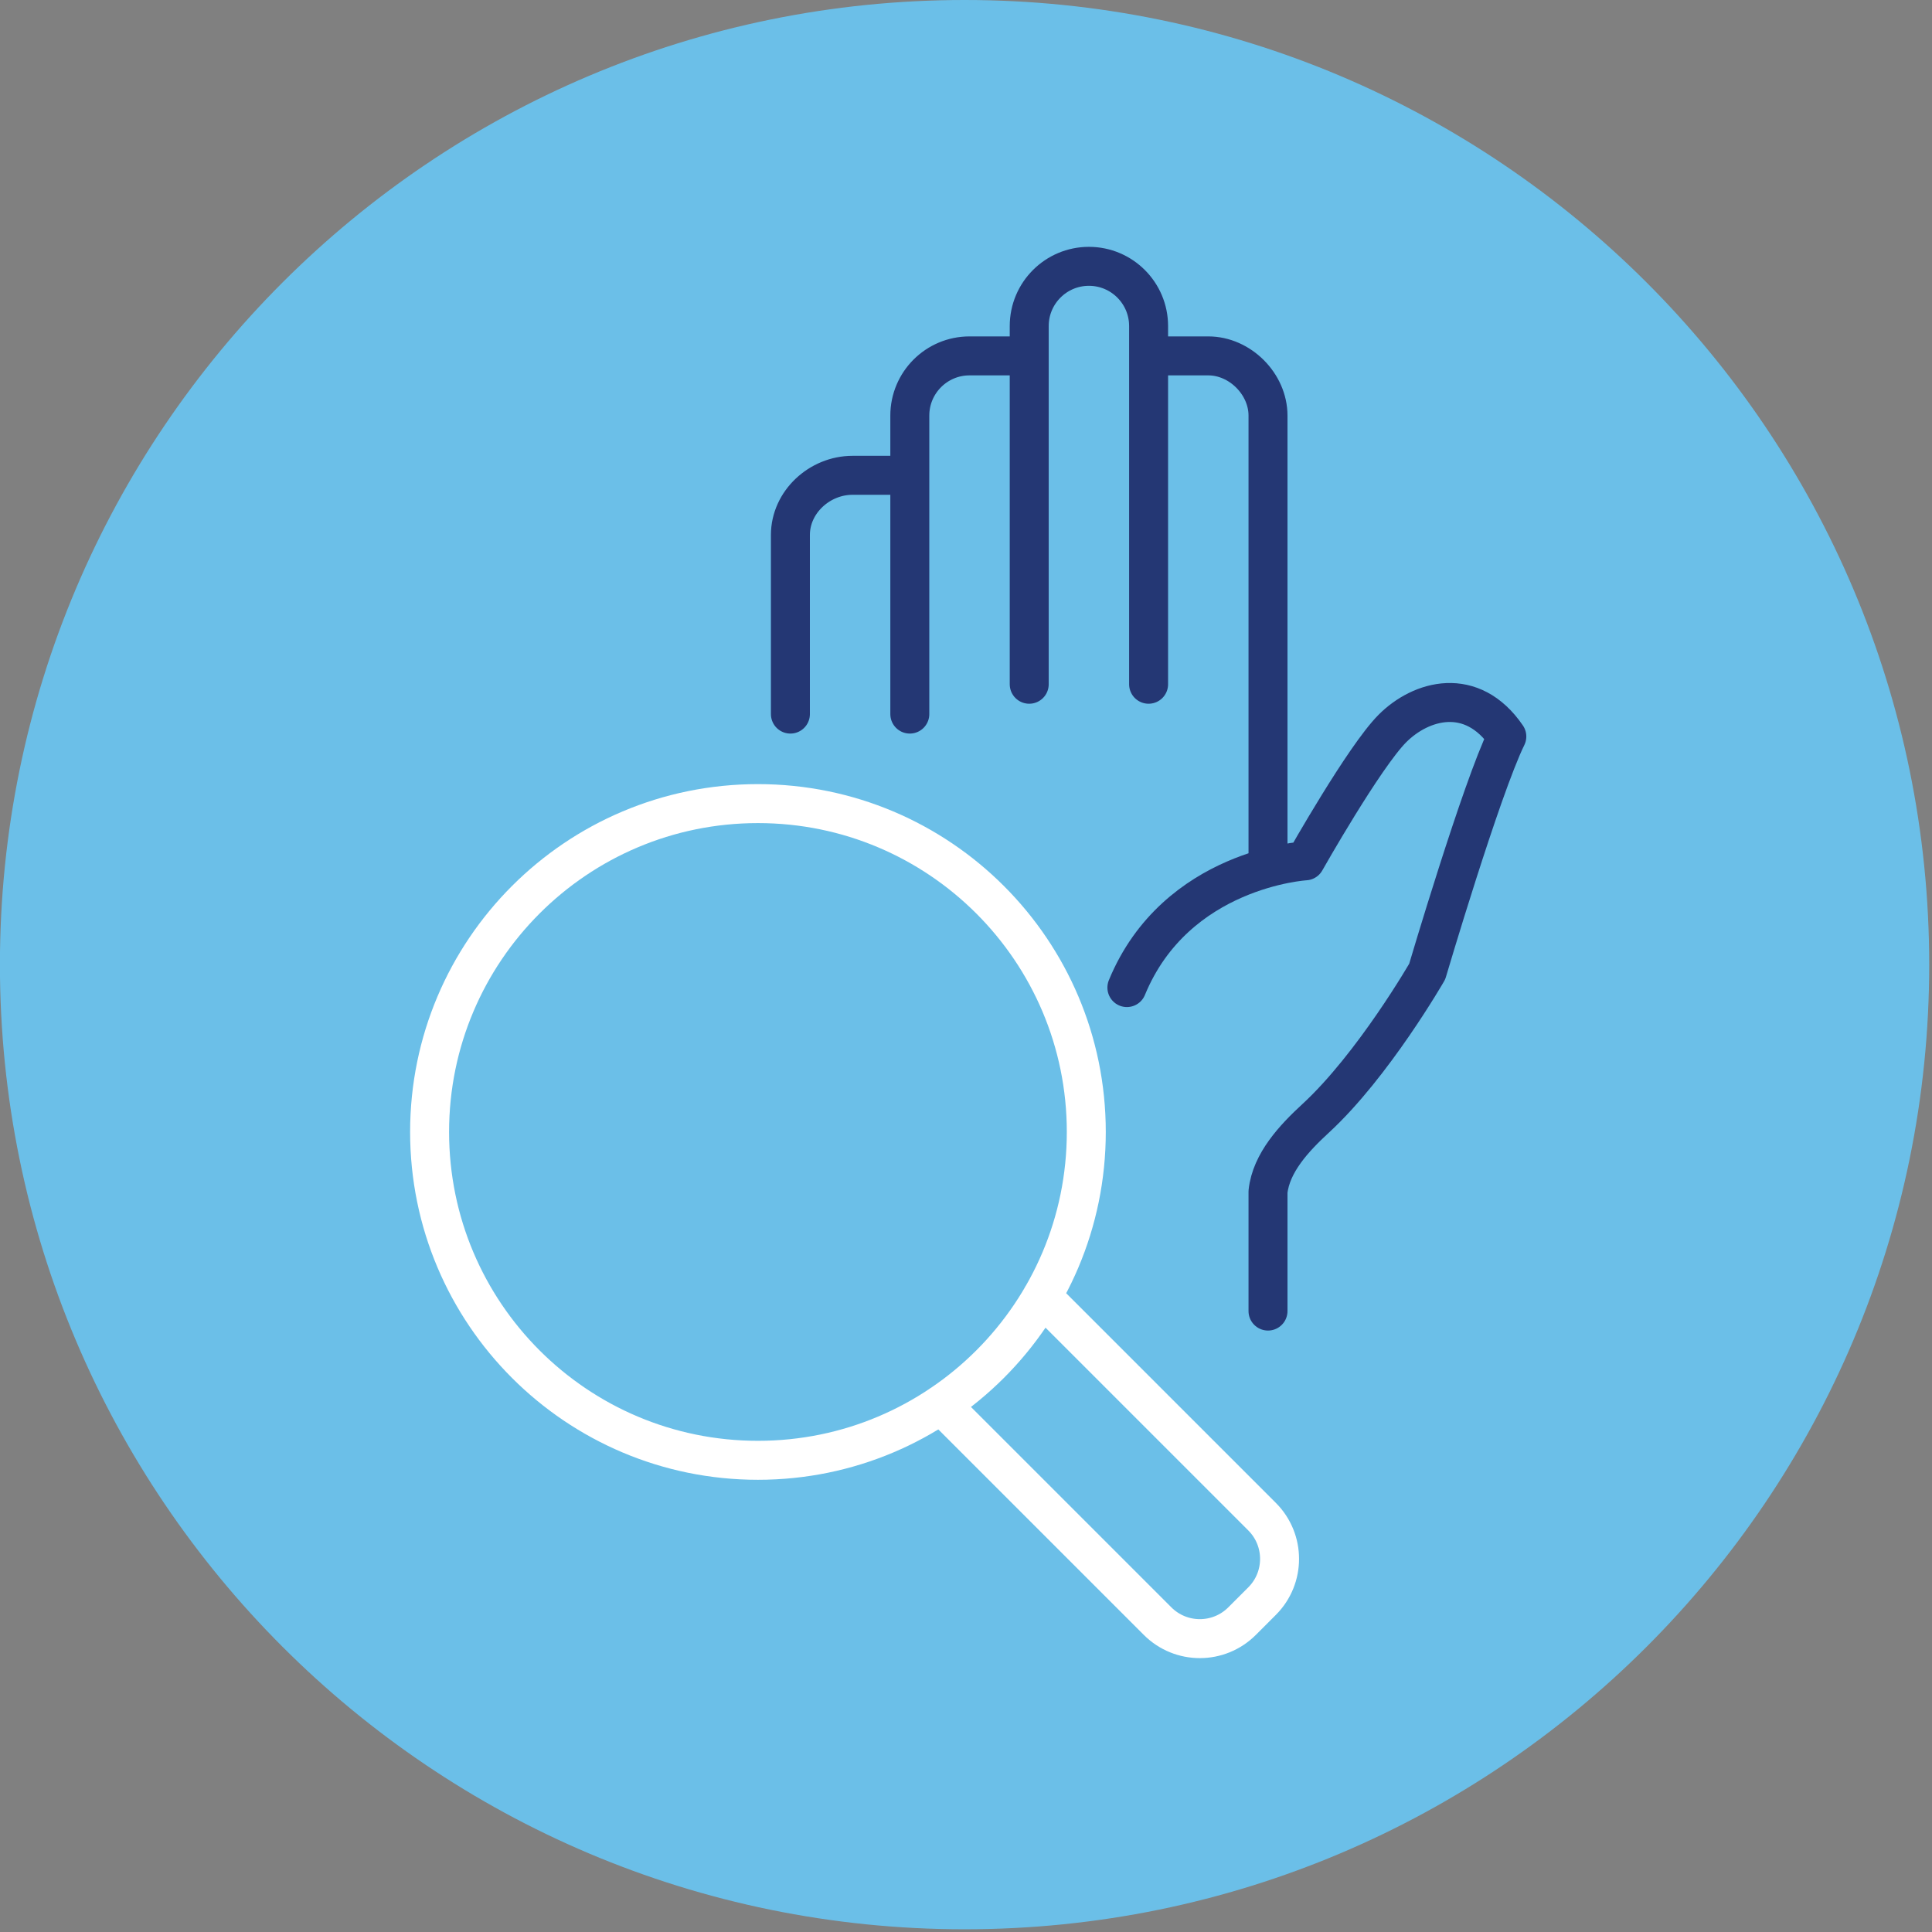
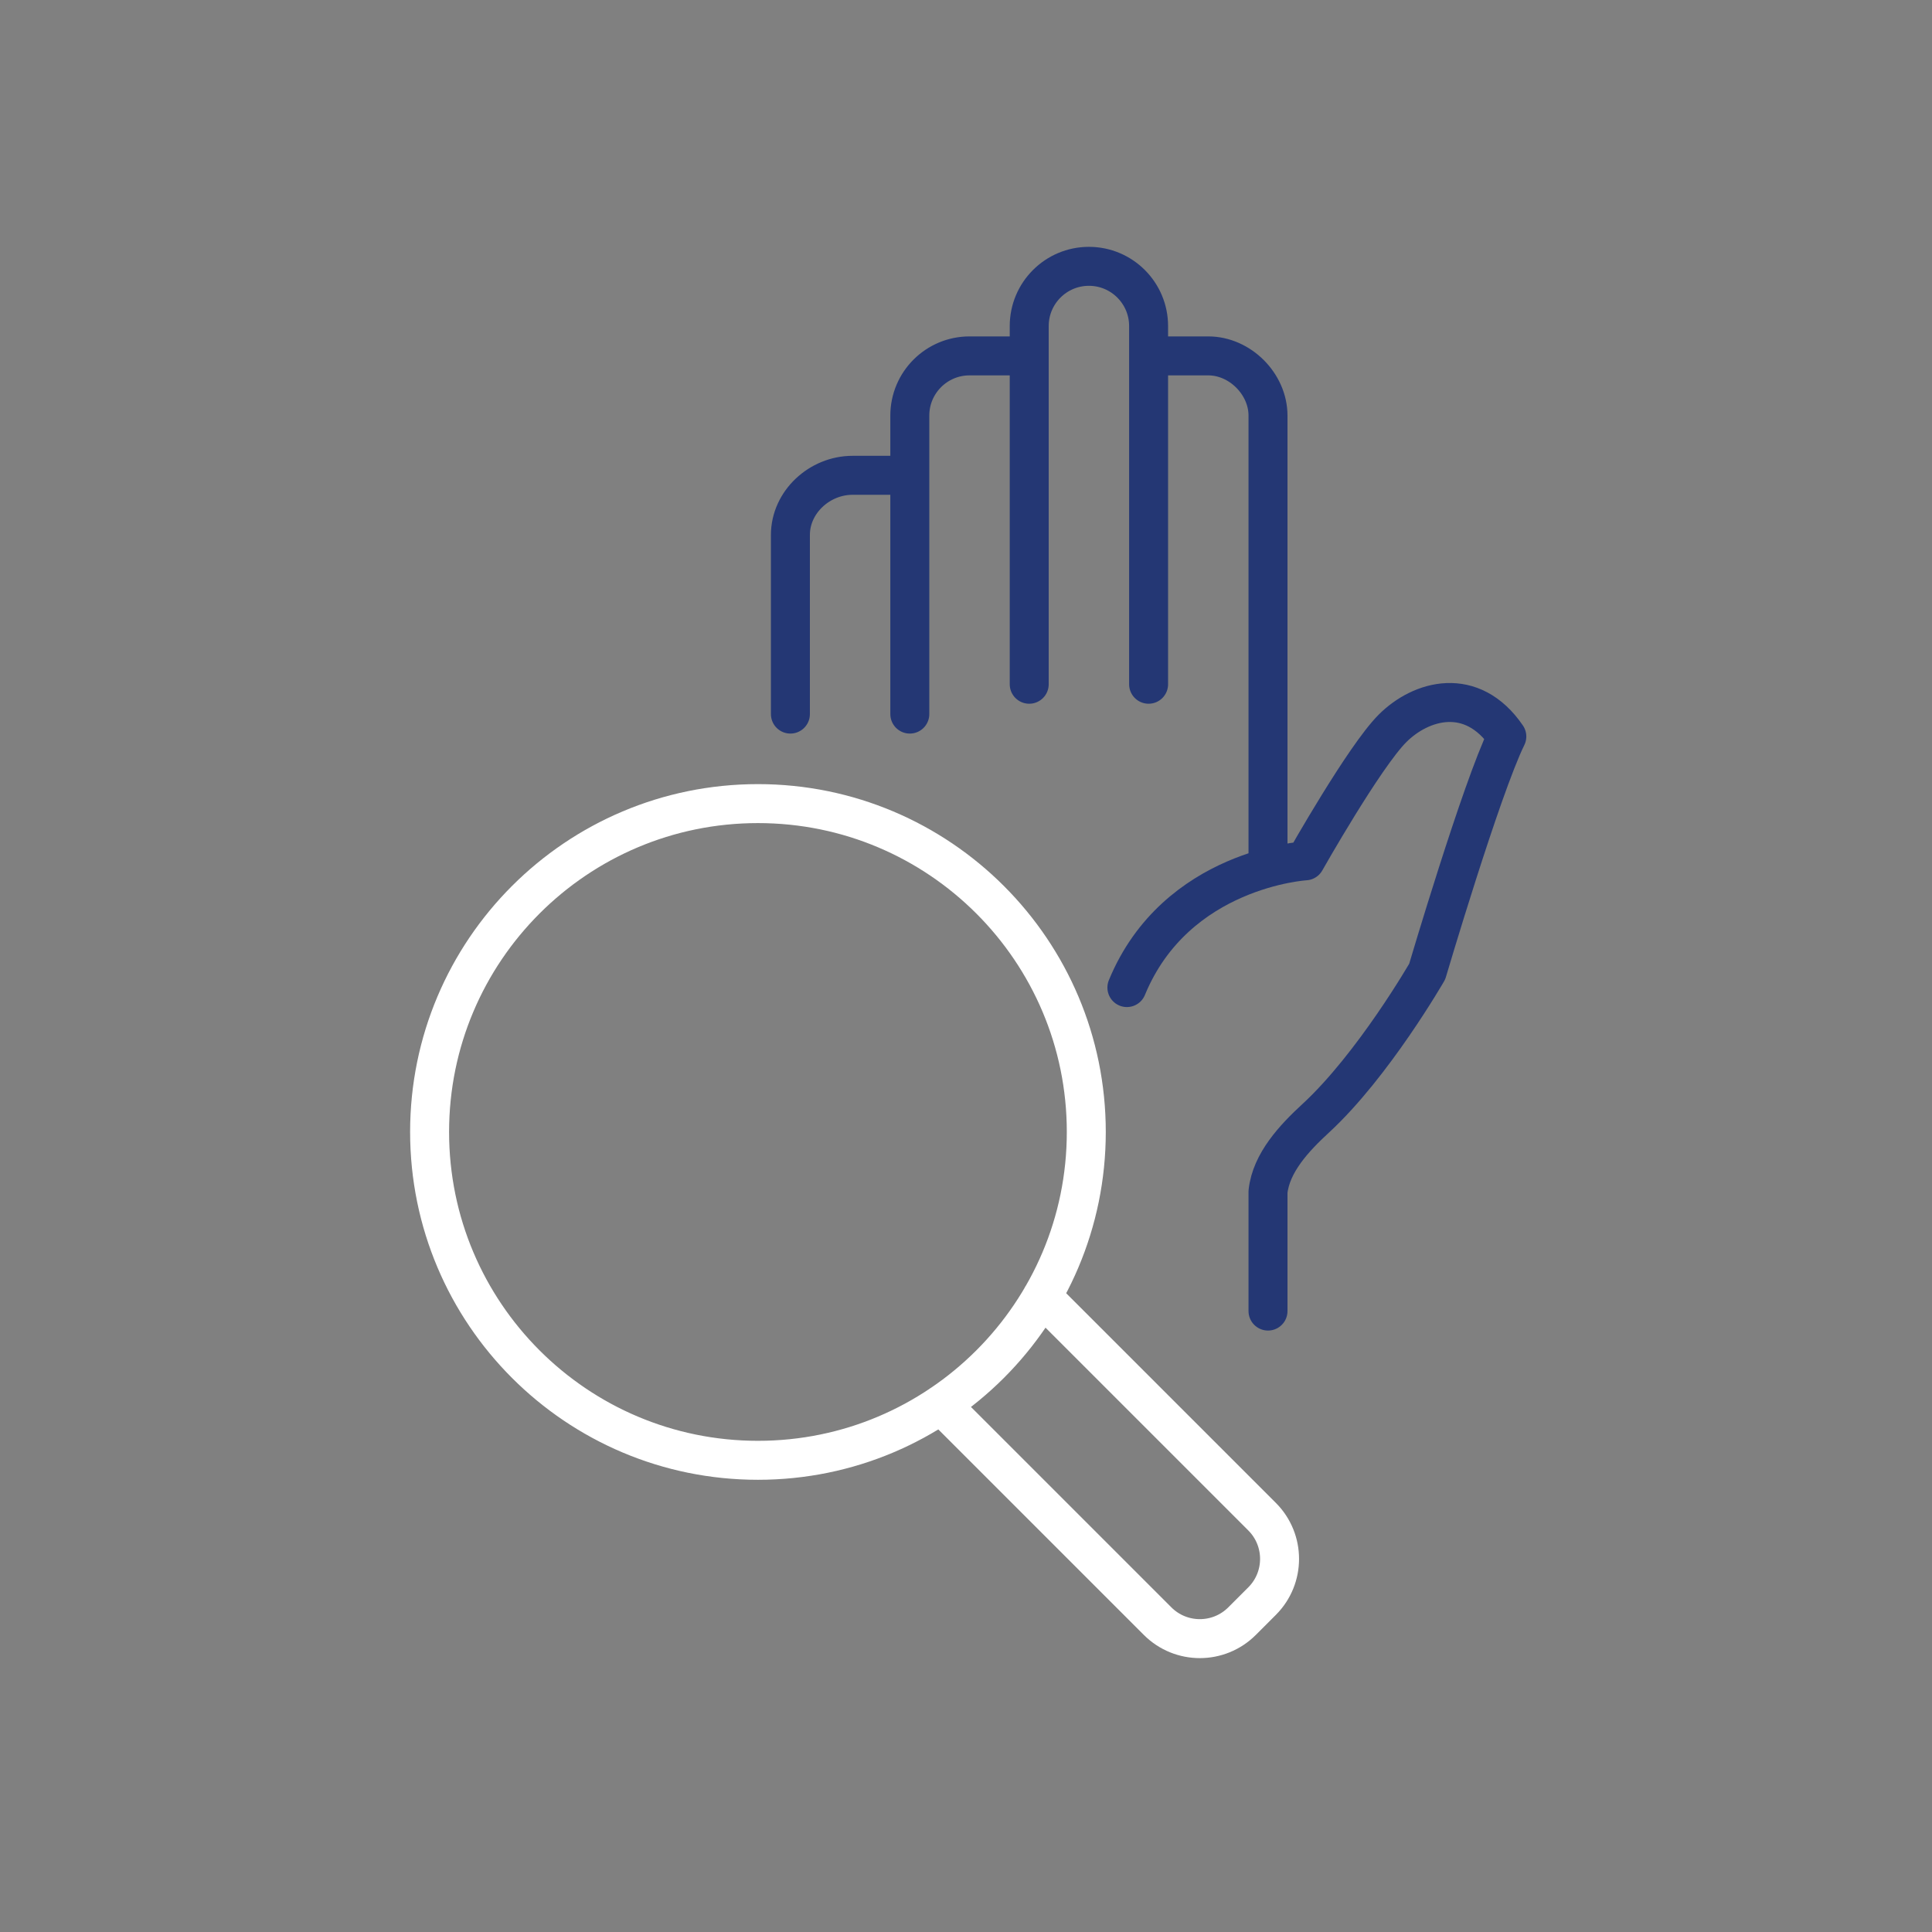
<svg xmlns="http://www.w3.org/2000/svg" width="100%" height="100%" viewBox="0 0 314 314" version="1.1" xml:space="preserve" style="fill-rule:evenodd;clip-rule:evenodd;stroke-linecap:round;stroke-linejoin:round;stroke-miterlimit:10;">
  <rect x="0" y="0" width="314" height="314" fill="#808080" stroke="none" />
  <g transform="matrix(5.556,0,0,5.556,156.767,0)">
-     <path d="M0,56.436C15.584,56.436 28.218,43.802 28.218,28.218C28.218,12.634 15.584,0 0,0C-15.584,0 -28.218,12.634 -28.218,28.218C-28.218,43.802 -15.584,56.436 0,56.436" style="fill:rgb(107,191,232);fill-rule:nonzero;" />
-   </g>
+     </g>
  <g transform="matrix(5.556,0,0,5.556,147.868,140.31)">
    <path d="M0,-4.365L0,-13.097C0,-14.061 0.782,-14.843 1.746,-14.843L3.493,-14.843M6.985,-5.238L6.985,-15.716C6.985,-16.681 6.203,-17.463 5.239,-17.463C4.275,-17.463 3.493,-16.681 3.493,-15.716L3.493,-5.238M-3.493,-4.365L-3.493,-9.604C-3.493,-10.568 -2.64,-11.35 -1.675,-11.35L0,-11.35M10.478,13.098L10.478,9.606C10.569,8.761 11.245,8.037 11.87,7.462C13.557,5.909 15.135,3.166 15.135,3.166C15.135,3.166 16.713,-2.177 17.464,-3.71C16.439,-5.211 14.95,-4.777 14.12,-3.947C13.29,-3.117 11.57,-0.072 11.57,-0.072C11.57,-0.072 7.786,0.146 6.35,3.635M6.985,-14.843L8.732,-14.843C9.657,-14.843 10.478,-14.022 10.478,-13.097L10.478,0.001" style="fill:none;fill-rule:nonzero;stroke:rgb(36,55,116);stroke-width:1.14px;" />
  </g>
  <g transform="matrix(5.556,0,0,5.556,176.551,213.902)">
    <path d="M0,-5.387C0,-0.082 -4.3,4.218 -9.605,4.218C-14.91,4.218 -19.21,-0.082 -19.21,-5.387C-19.21,-10.692 -14.91,-14.992 -9.605,-14.992C-4.3,-14.992 0,-10.692 0,-5.387ZM-1.296,-0.571L5.142,5.867C5.824,6.549 5.824,7.655 5.142,8.337L4.556,8.923C3.874,9.605 2.768,9.605 2.086,8.923L-4.251,2.586" style="fill:none;fill-rule:nonzero;stroke:white;stroke-width:1.14px;" />
  </g>
</svg>